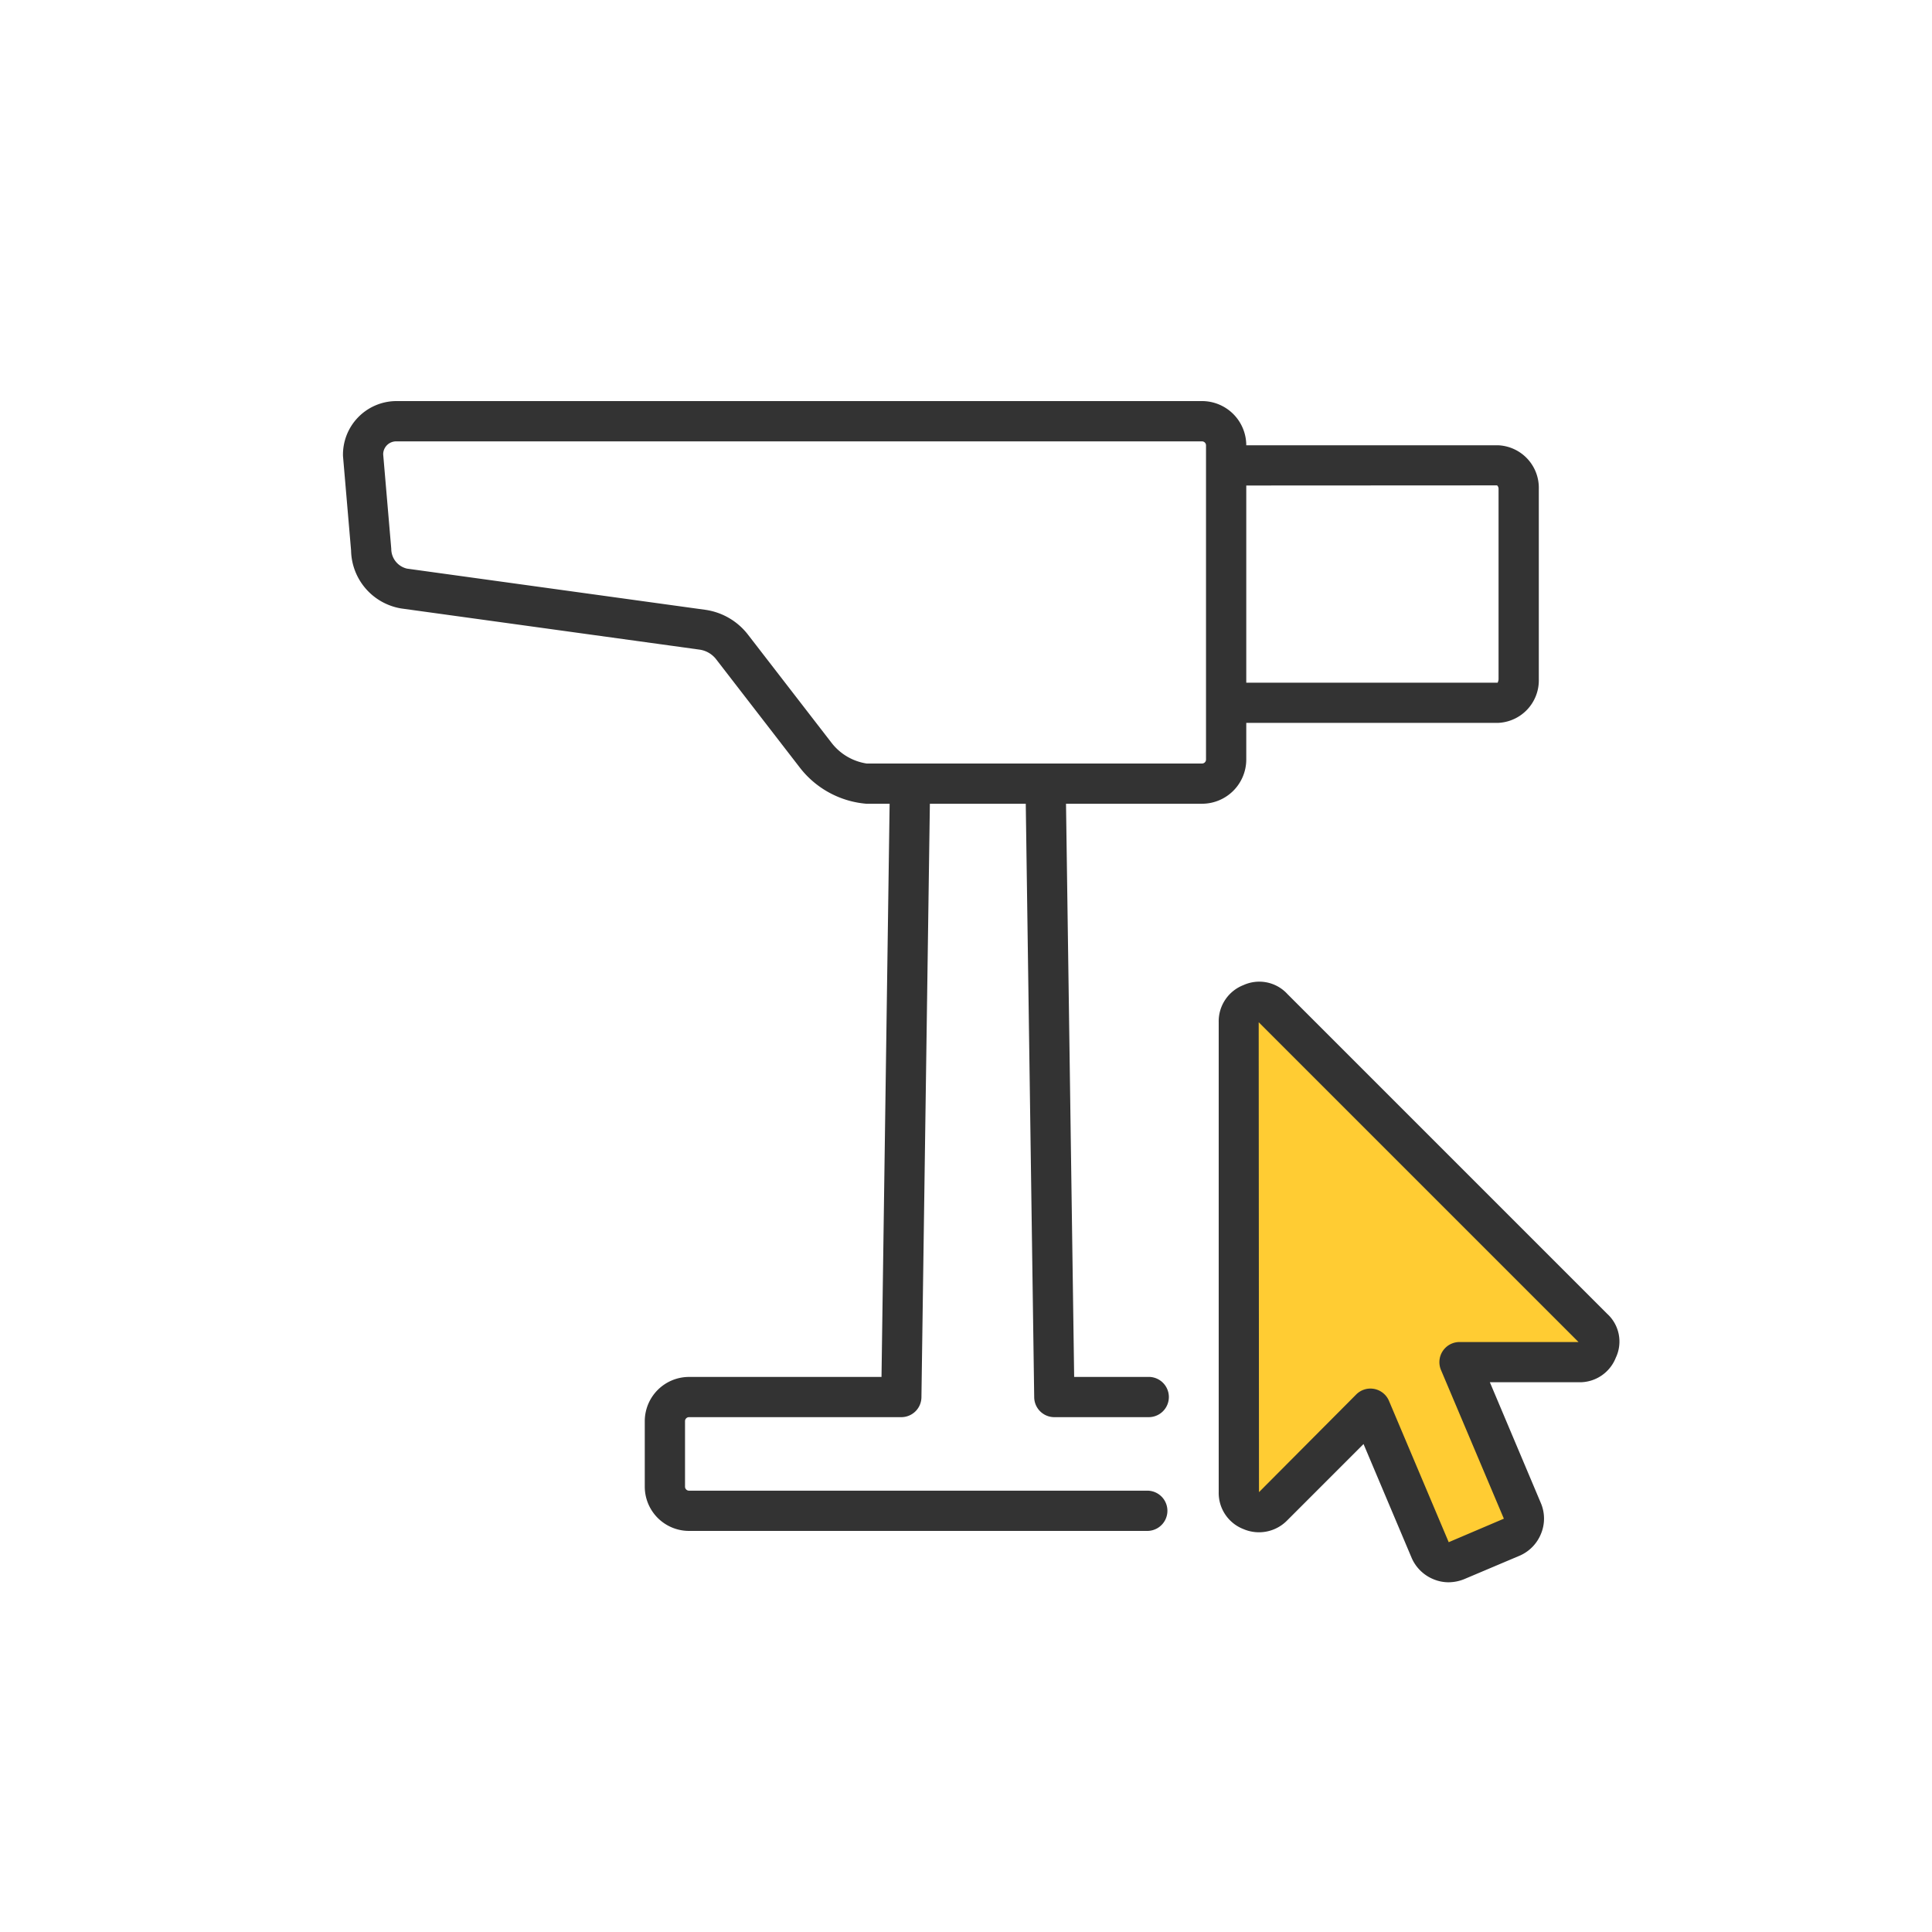
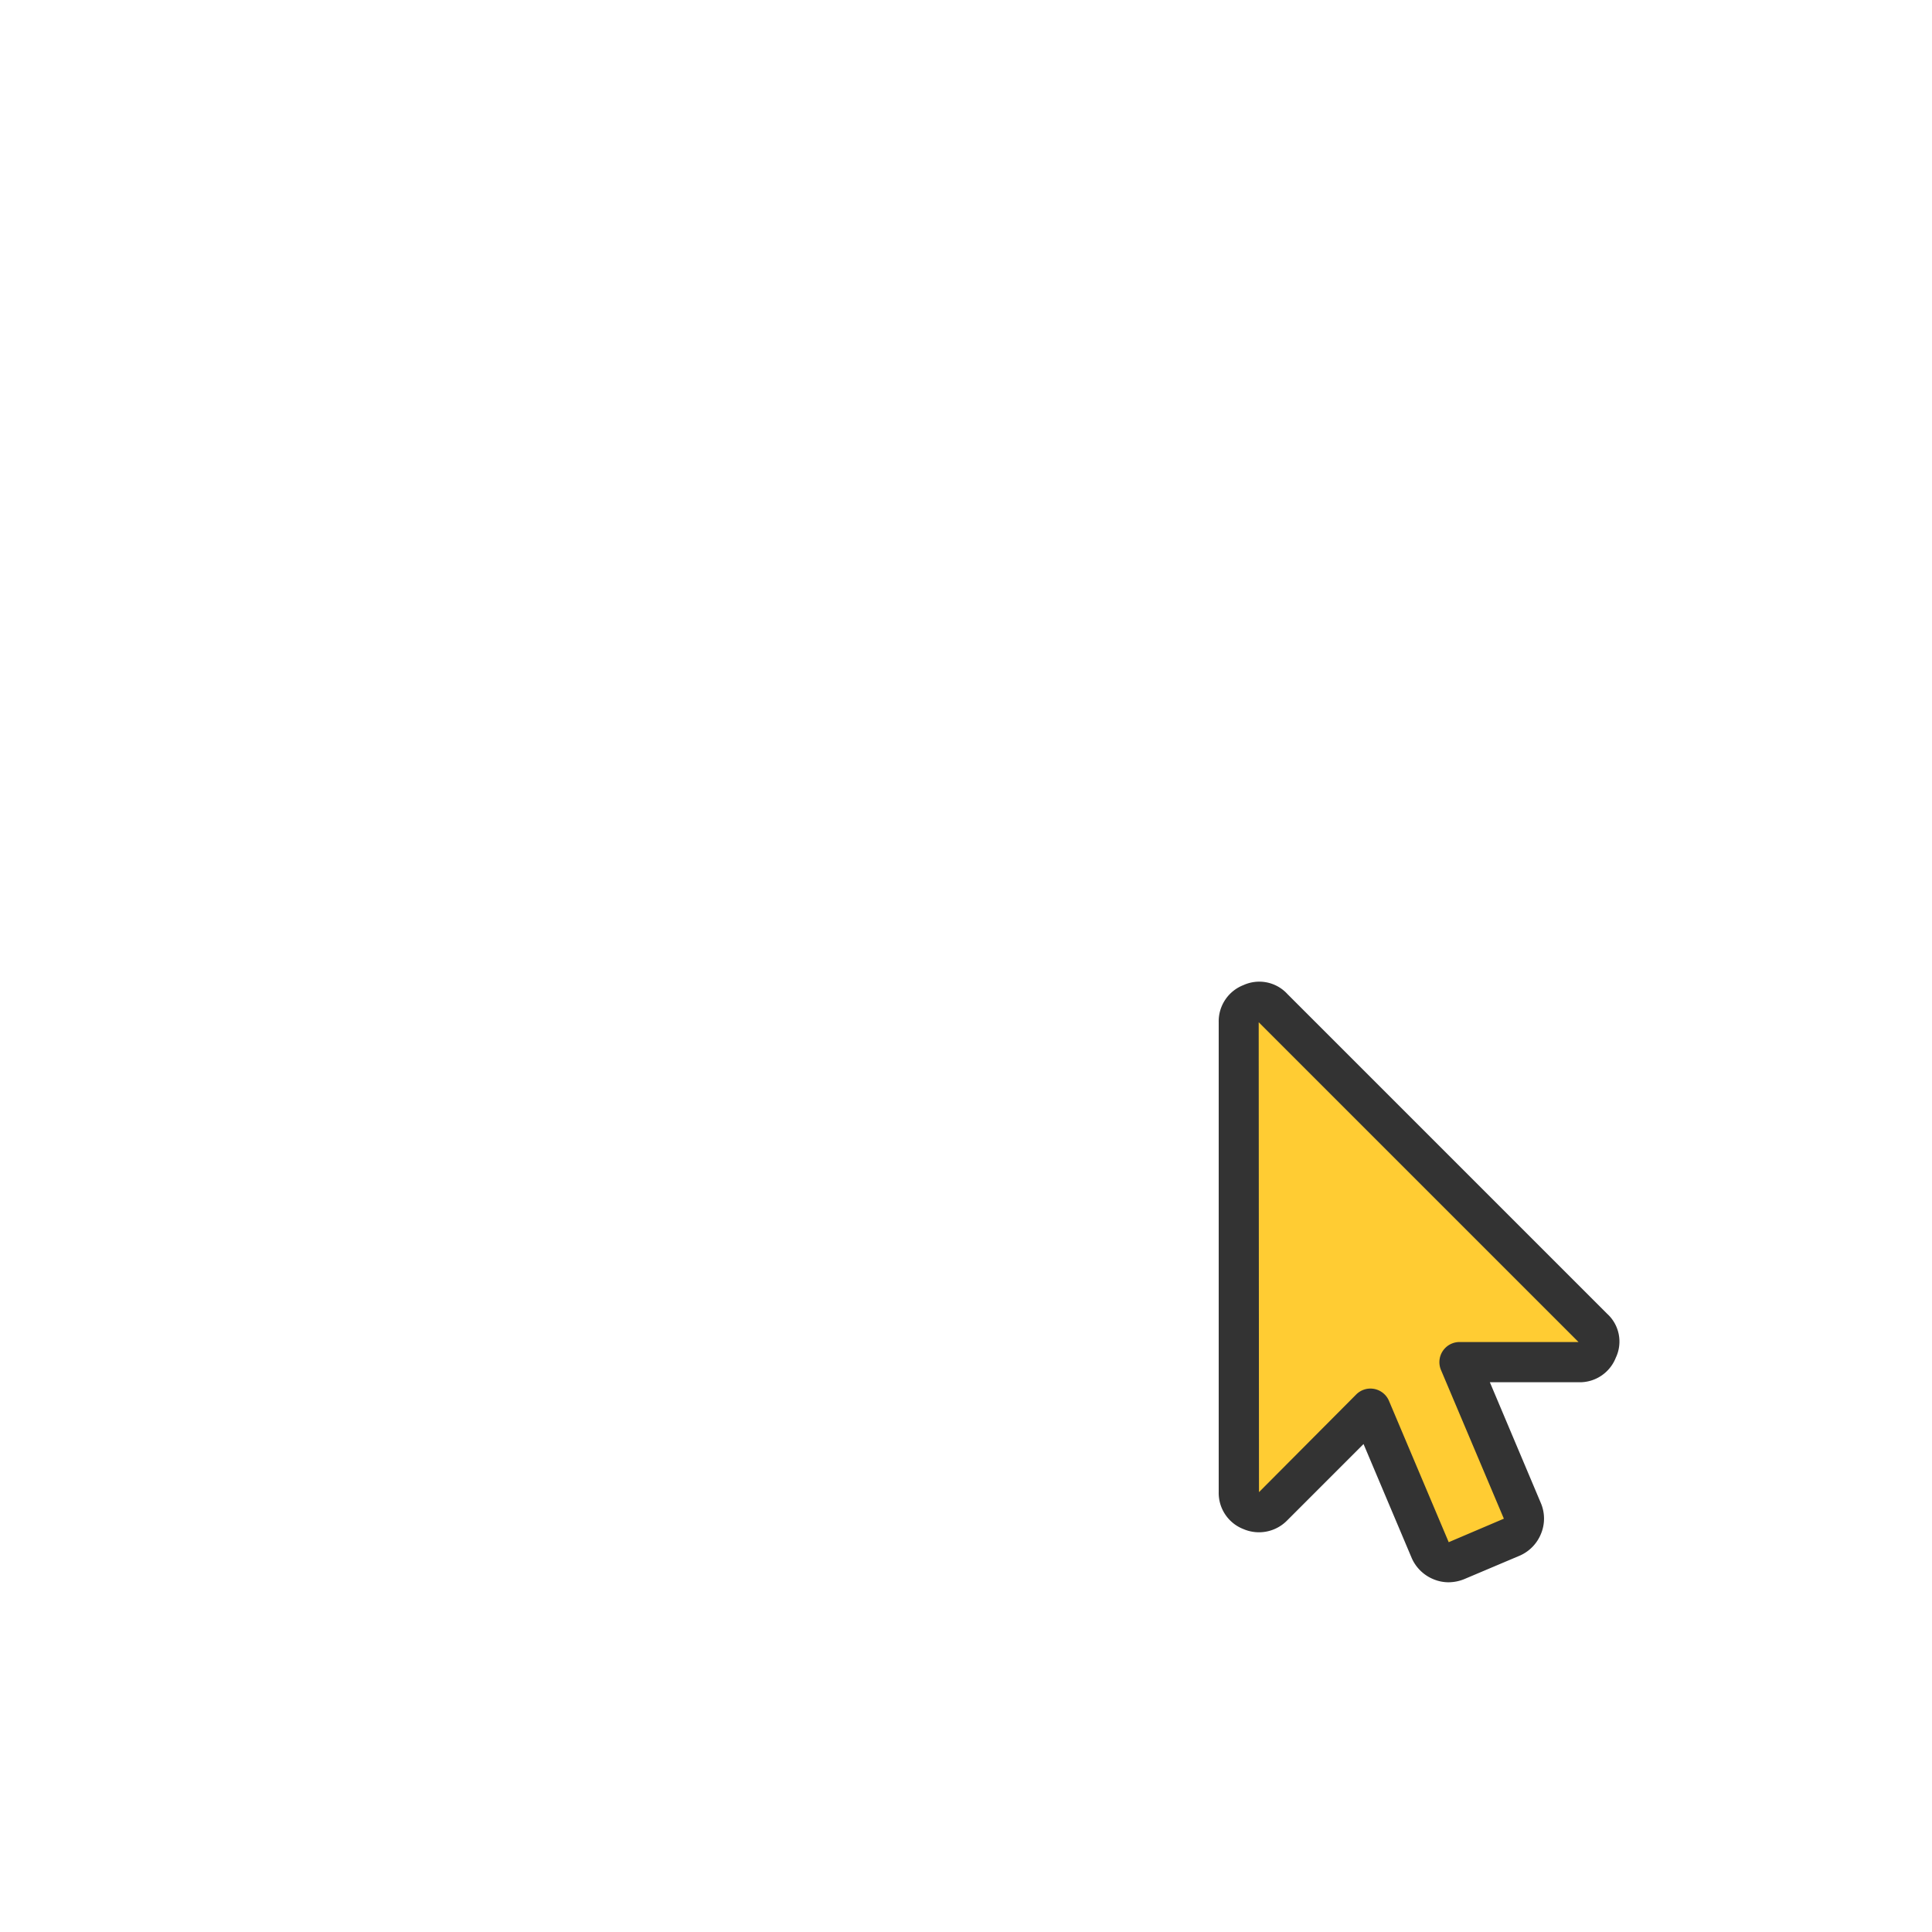
<svg xmlns="http://www.w3.org/2000/svg" viewBox="0 0 60 60">
  <g id="Icon_area_-_no_fill_no_stroke" data-name="Icon area - no fill no stroke">
    <rect width="60" height="60" style="fill:none" />
  </g>
  <g id="Yellow_fill" data-name="Yellow fill">
    <path d="M49.472,41.244a.551.551,0,0,1,.136.67.58.58,0,0,1-.572.389H45.327l1.951,4.621a.604.604,0,0,1,0,.476.625.625,0,0,1-.33.34l-1.717.728a.603.603,0,0,1-.476,0,.625.625,0,0,1-.34-.33l-1.854-4.388-3.029,3.029a.592.592,0,0,1-.436.184.601.601,0,0,1-.234-.048.581.581,0,0,1-.388-.573V31.741a.581.581,0,0,1,.388-.573.627.627,0,0,1,.234-.048.58.58,0,0,1,.436.184Z" style="fill:#fc3" />
  </g>
  <g id="Outlined_strokes" data-name="Outlined strokes">
-     <path d="M38.704,23.588V22.45h7.811a1.322,1.322,0,0,0,1.274-1.363V15.191a1.322,1.322,0,0,0-1.274-1.363H38.704a1.375,1.375,0,0,0-1.374-1.372H12.301a1.663,1.663,0,0,0-1.649,1.706l.251,2.932a1.86,1.86,0,0,0,1.555,1.802l9.262,1.278a.792.792,0,0,1,.522.302l2.612,3.381a2.917,2.917,0,0,0,2.062,1.105h.712l-.252,17.8H21.398a1.375,1.375,0,0,0-1.374,1.374V46.17a1.375,1.375,0,0,0,1.374,1.374H35.63a.625.625,0,0,0,0-1.25H21.398a.124.124,0,0,1-.124-.124V44.135a.124.124,0,0,1,.124-.124h6.593a.625.625,0,0,0,.625-.616l.262-18.434h2.978l.262,18.434a.625.625,0,0,0,.625.616h2.932a.625.625,0,0,0,0-1.25H33.359l-.253-17.8H37.33A1.375,1.375,0,0,0,38.704,23.588Zm7.835-8.396v5.896c0,.069-.033.11-.024.113h-7.811V15.078l7.79-.004A.149.149,0,0,1,46.539,15.191ZM25.837,23.085l-2.606-3.373a2.034,2.034,0,0,0-1.341-.776l-9.251-1.277a.632.632,0,0,1-.488-.617l-.251-2.932a.403.403,0,0,1,.402-.403H37.33a.125.125,0,0,1,.124.124v9.758a.124.124,0,0,1-.124.123H26.916A1.703,1.703,0,0,1,25.837,23.085Z" style="fill:#333" />
    <path d="M49.91,40.799,39.984,30.873a1.185,1.185,0,0,0-1.367-.28,1.206,1.206,0,0,0-.769,1.148V46.34a1.204,1.204,0,0,0,.768,1.147,1.224,1.224,0,0,0,1.357-.268l2.373-2.373,1.5,3.55a1.258,1.258,0,0,0,.668.647,1.218,1.218,0,0,0,.472.096,1.312,1.312,0,0,0,.488-.098l1.737-.735a1.252,1.252,0,0,0,.643-.666,1.231,1.231,0,0,0-.001-.96l-1.584-3.753h2.767A1.202,1.202,0,0,0,50.18,42.165,1.167,1.167,0,0,0,49.91,40.799Zm-4.583.879a.625.625,0,0,0-.576.868l1.953,4.618-1.713.73-1.855-4.389a.626.626,0,0,0-.456-.37.623.623,0,0,0-.561.171l-3.02,3.034-.009-14.594,9.932,9.932Z" style="fill:#333" />
  </g>
</svg>